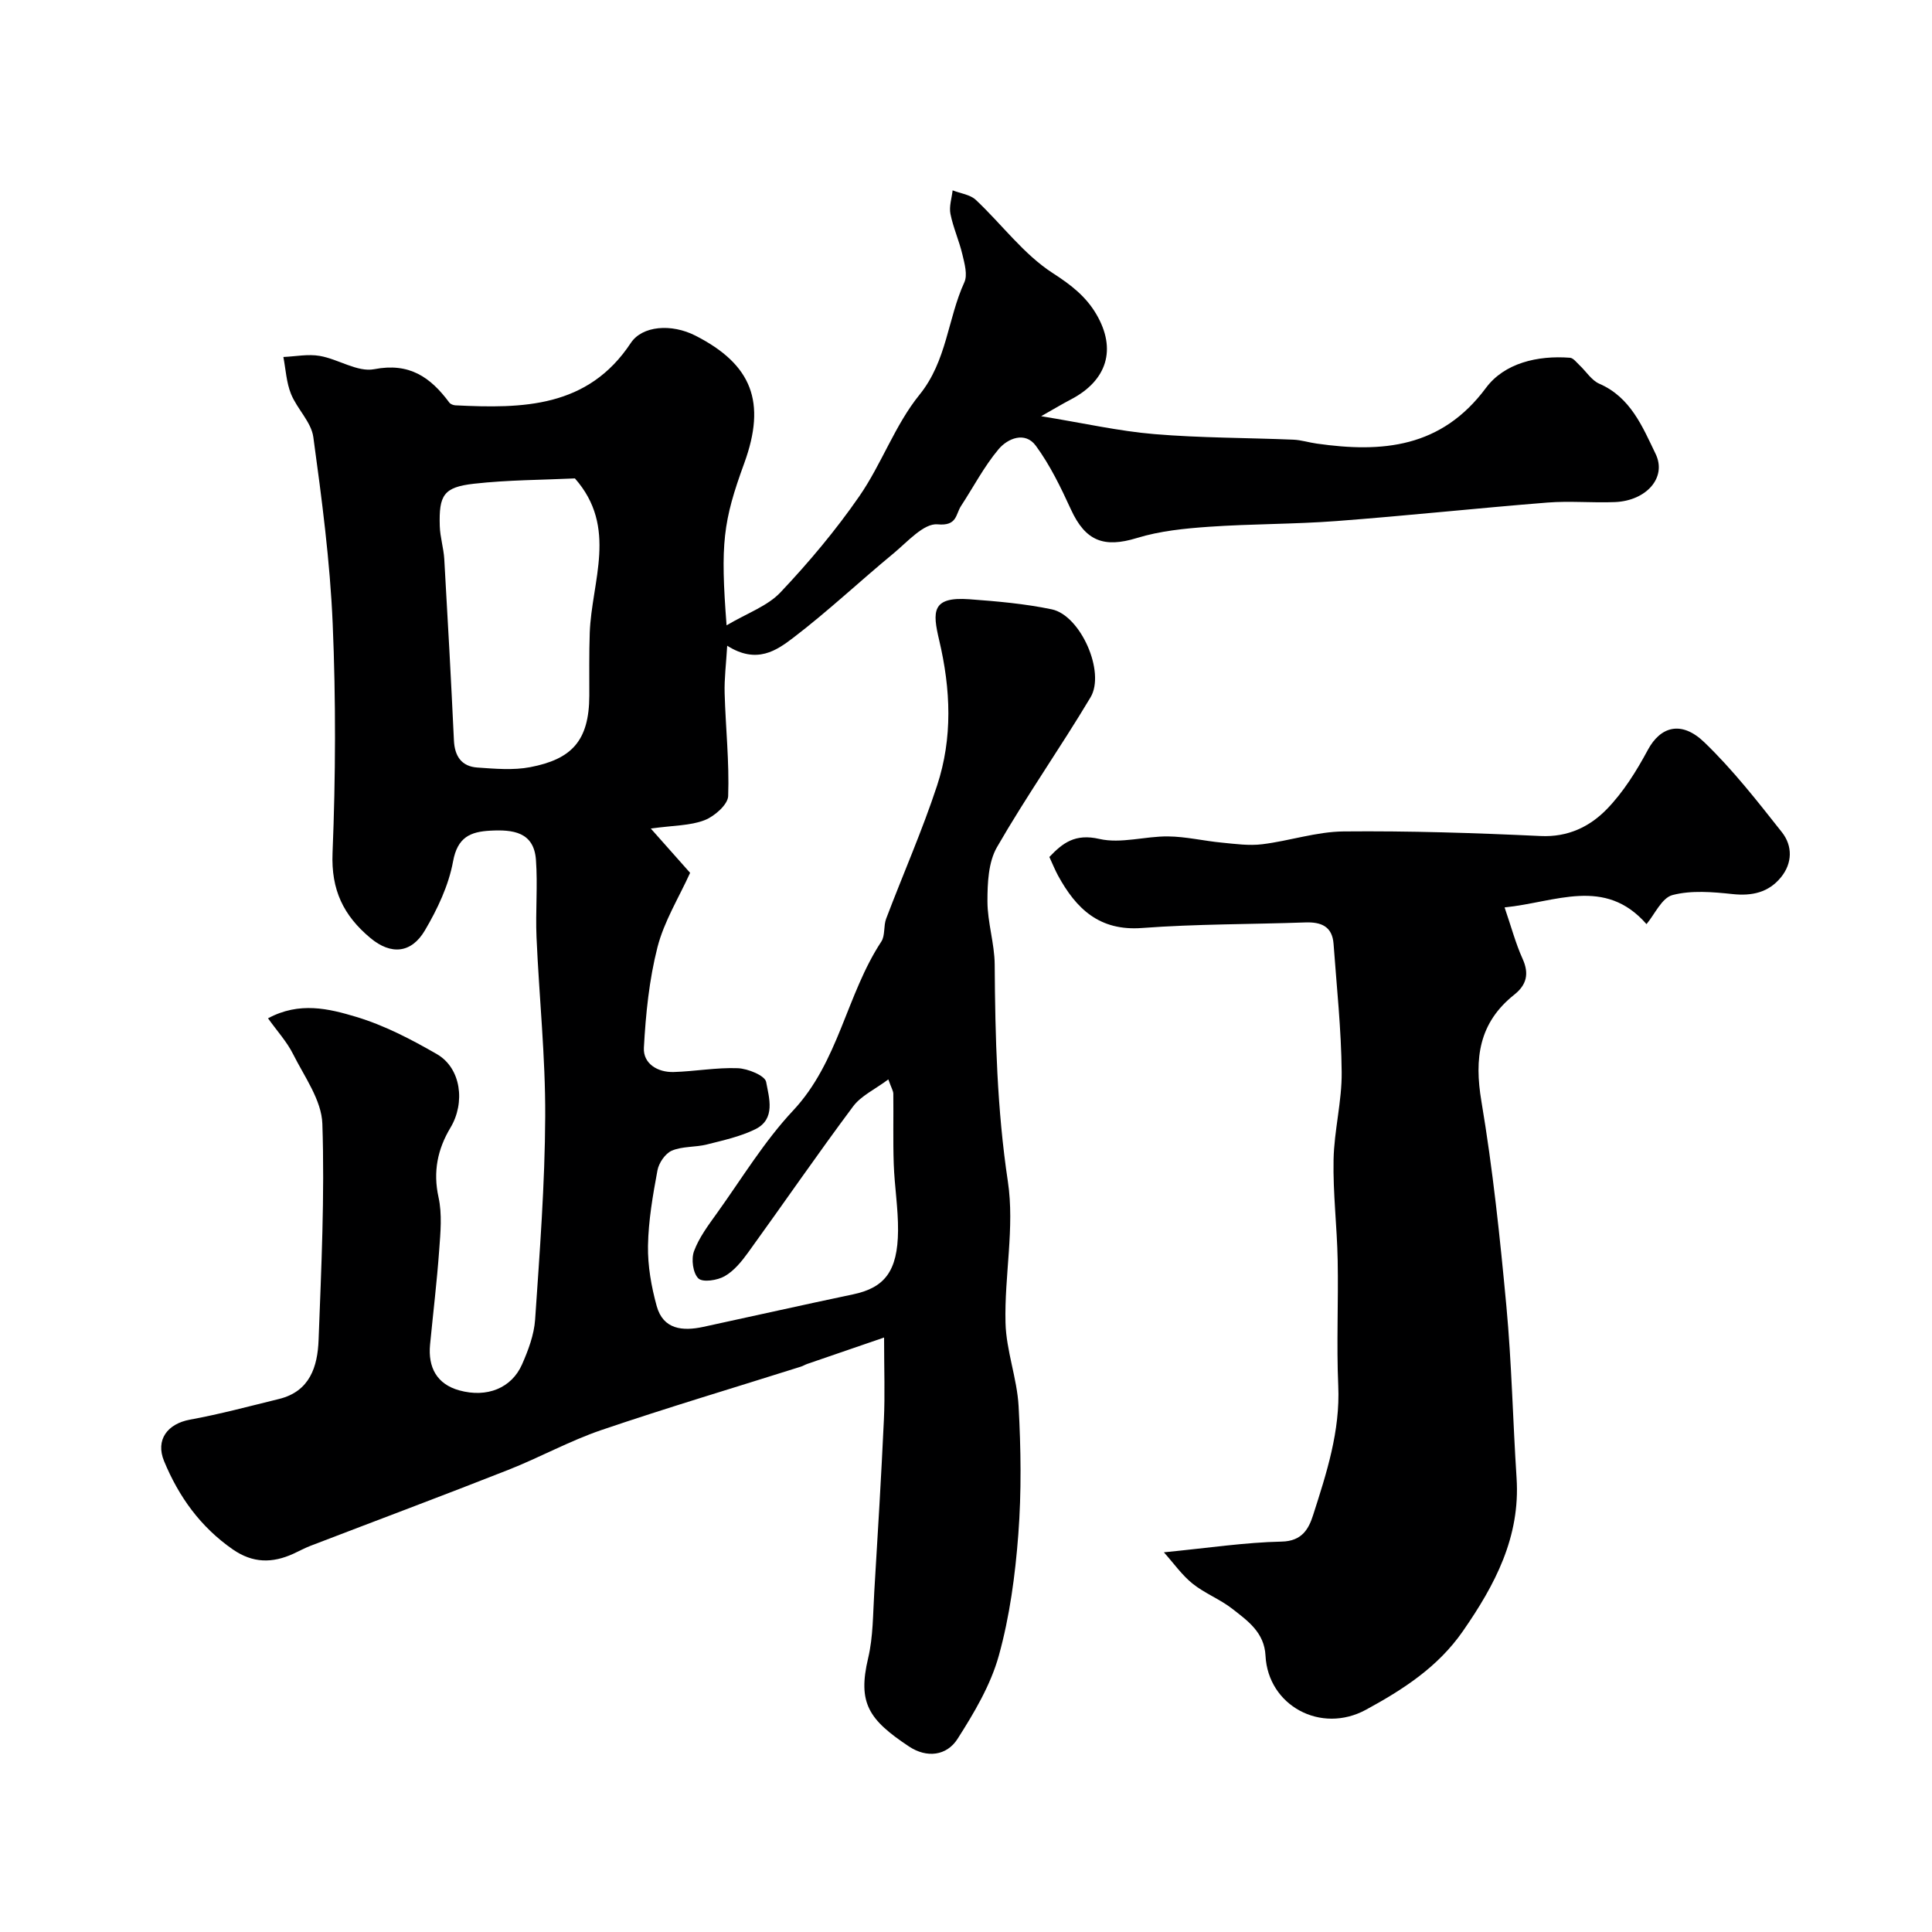
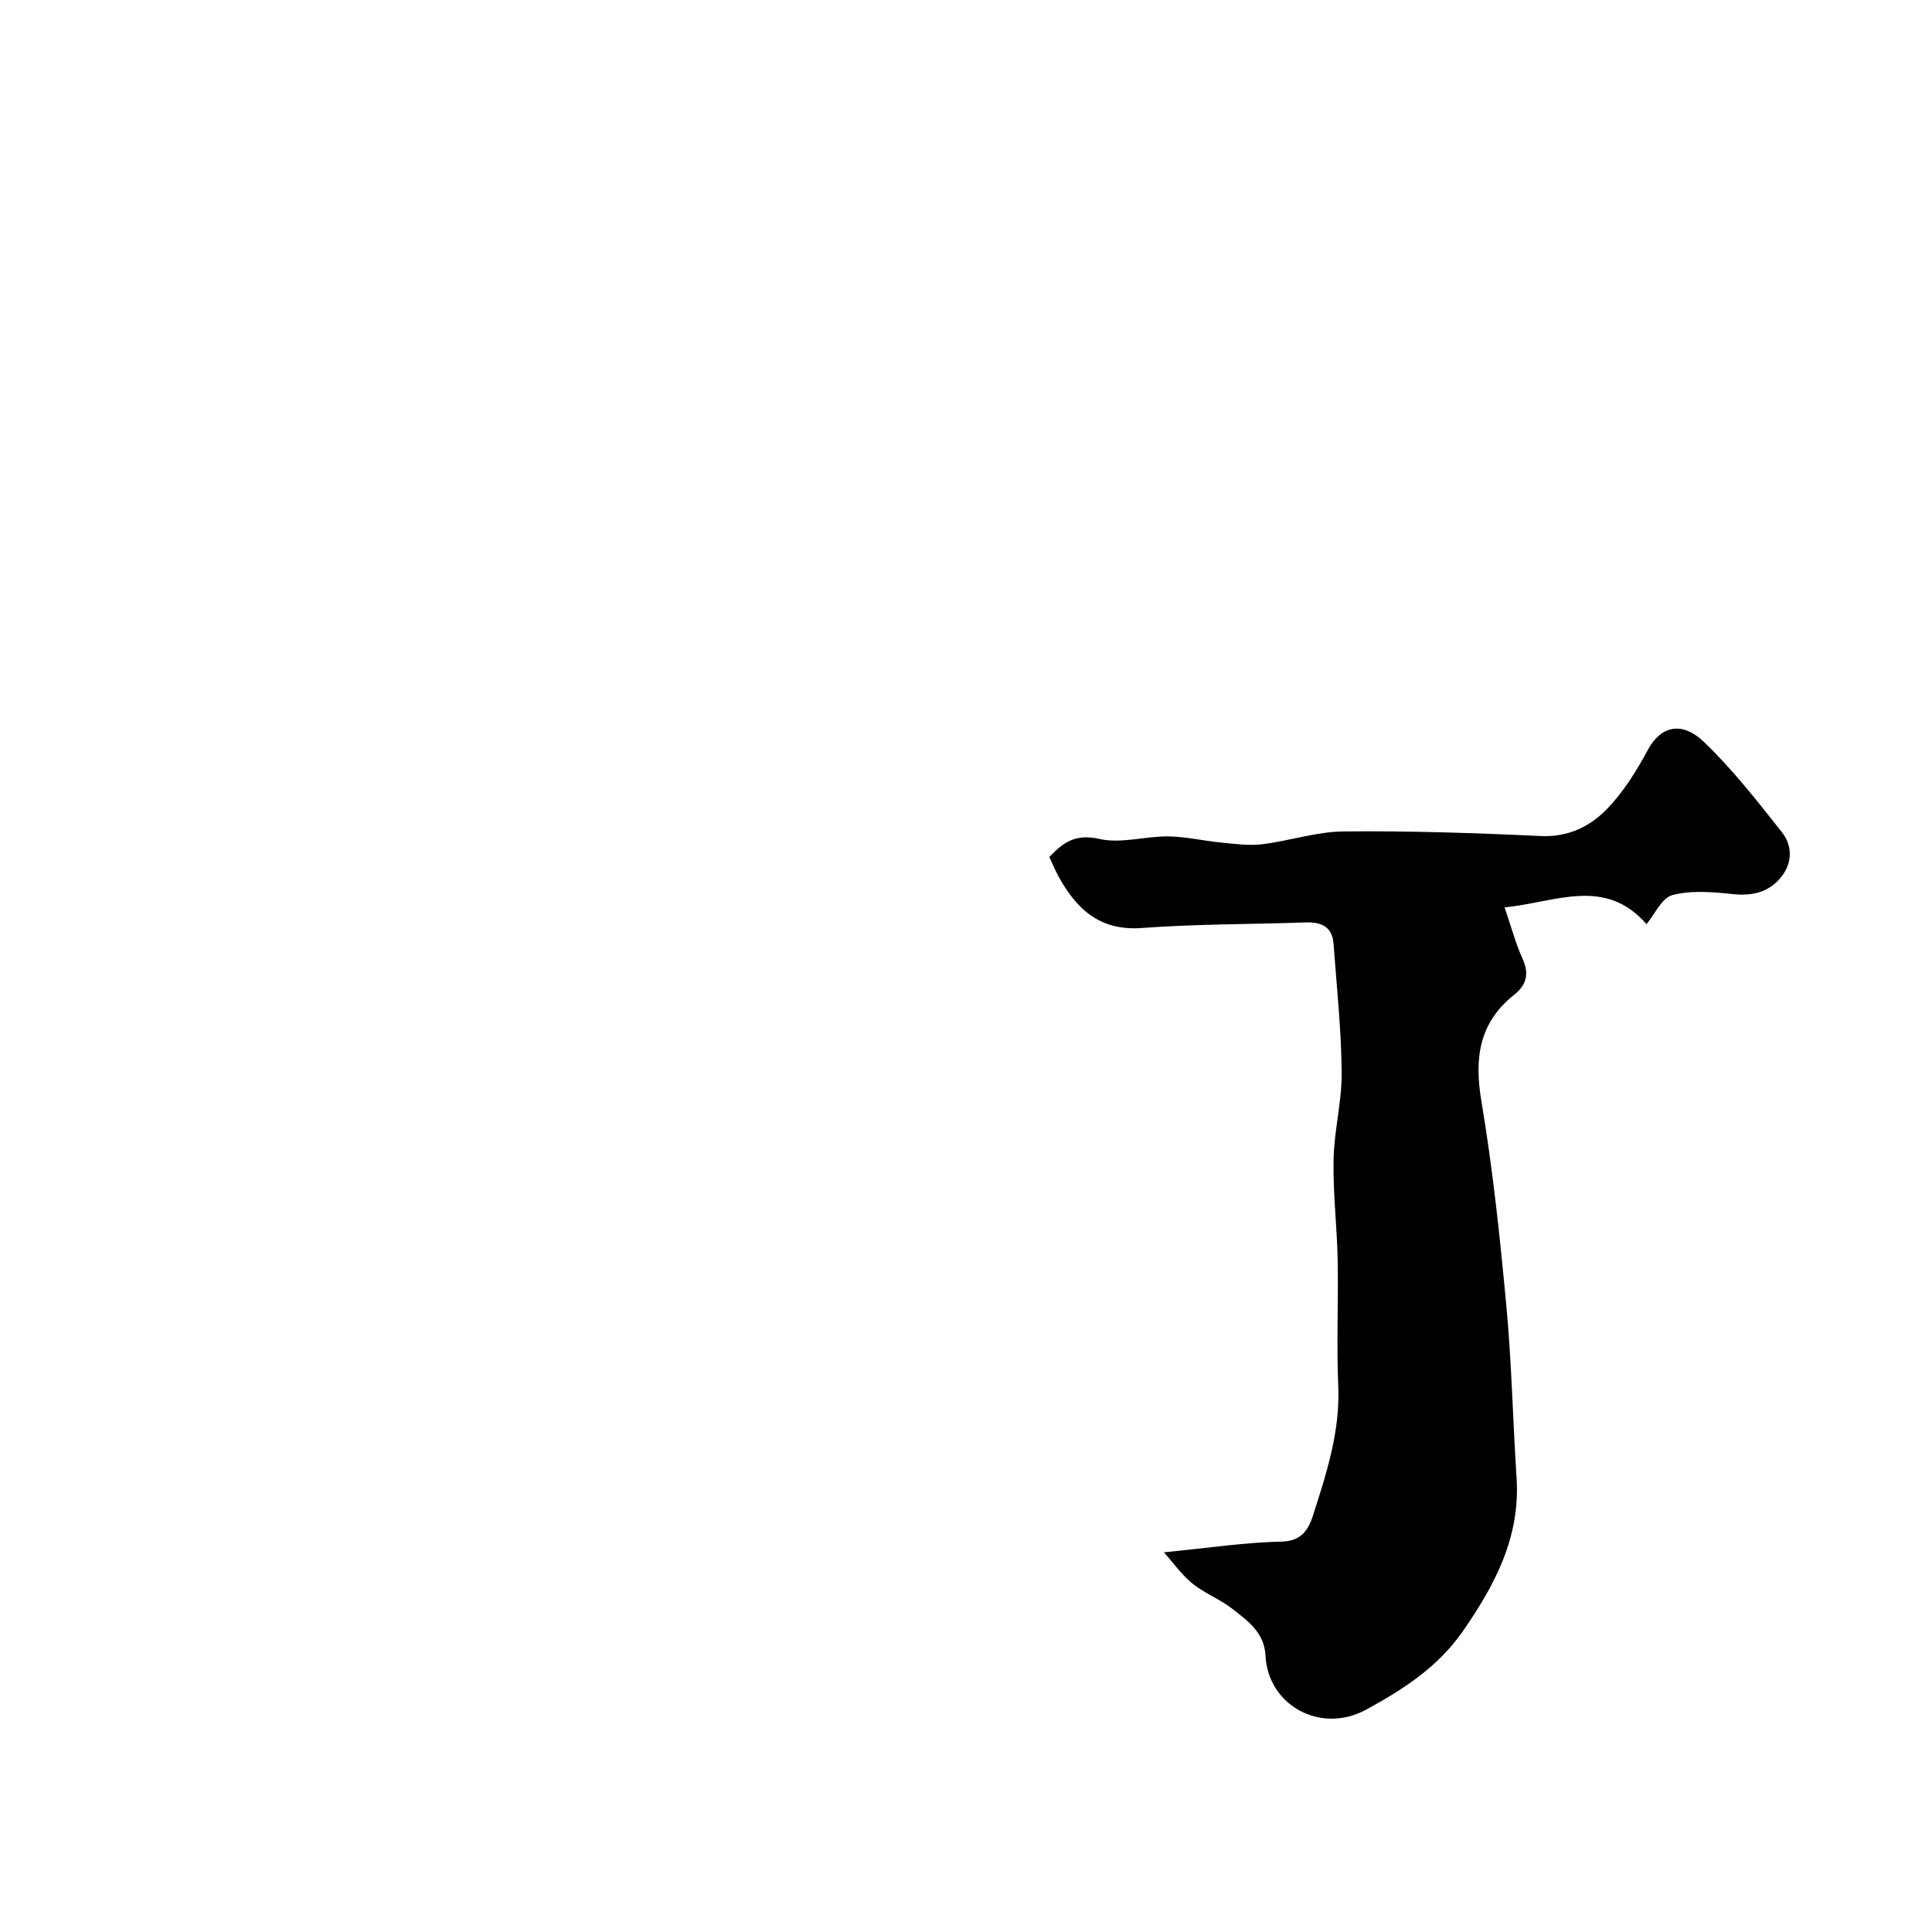
<svg xmlns="http://www.w3.org/2000/svg" enable-background="new 0 0 400 400" viewBox="0 0 400 400">
-   <path d="m150.43 129.47c4.29-2.54 8.47-3.98 11.16-6.83 5.89-6.23 11.46-12.87 16.33-19.91 4.62-6.68 7.38-14.75 12.45-21 5.69-7.02 5.82-15.7 9.29-23.29.7-1.54.04-3.86-.4-5.73-.67-2.85-1.91-5.56-2.48-8.42-.31-1.54.27-3.25.45-4.88 1.62.64 3.63.87 4.81 1.98 5.38 5.05 9.91 11.29 15.98 15.19 3.76 2.42 6.82 4.82 8.96 8.47 4.26 7.26 2.23 13.74-5.28 17.66-1.65.86-3.25 1.82-6.14 3.46 8.84 1.44 16.11 3.1 23.46 3.71 9.56.8 19.19.75 28.78 1.15 1.61.07 3.2.59 4.81.81 13.56 1.93 25.79.91 35.04-11.53 3.81-5.13 10.67-6.76 17.4-6.24.69.05 1.35.96 1.96 1.53 1.38 1.29 2.5 3.15 4.12 3.85 6.49 2.82 8.95 8.95 11.64 14.51 2.4 4.94-1.95 9.72-8.4 9.99-4.66.19-9.36-.27-13.99.1-14.58 1.16-29.12 2.73-43.7 3.83-8.76.66-17.58.57-26.35 1.18-5.02.35-10.17.86-14.95 2.33-6.82 2.09-10.64.65-13.65-5.9-2.09-4.56-4.32-9.18-7.27-13.2-2.23-3.04-5.85-1.52-7.73.73-2.99 3.57-5.19 7.81-7.76 11.74-1.14 1.74-.78 4.18-4.85 3.8-2.84-.27-6.24 3.62-9.11 6-6.98 5.76-13.58 11.99-20.76 17.47-3.44 2.62-7.56 5.55-13.69 1.66-.22 3.76-.62 6.82-.53 9.87.2 7.09.98 14.19.73 21.25-.06 1.78-2.84 4.21-4.89 5-2.96 1.15-6.4 1.07-11.13 1.73 3.1 3.5 5.62 6.33 8.14 9.17-2.32 5.12-5.39 10.05-6.76 15.41-1.72 6.74-2.43 13.82-2.81 20.8-.18 3.27 2.81 5.12 6.15 5.03 4.44-.13 8.88-.96 13.29-.79 2.09.08 5.63 1.53 5.87 2.84.6 3.28 2.04 7.69-2.25 9.8-3.12 1.53-6.65 2.3-10.06 3.16-2.37.59-5.02.34-7.21 1.27-1.36.58-2.7 2.54-2.98 4.08-.96 5.16-1.87 10.39-1.96 15.61-.07 4.16.69 8.45 1.8 12.48 1.35 4.88 5.38 5.23 9.63 4.32 10.34-2.23 20.65-4.56 31-6.73 6.56-1.37 9.27-4.79 9.34-13.19.04-4.6-.73-9.19-.89-13.8-.17-4.85-.03-9.71-.09-14.56-.01-.59-.4-1.18-1.03-2.96-2.77 2.07-5.65 3.38-7.3 5.6-7.42 9.94-14.44 20.16-21.71 30.21-1.35 1.87-2.93 3.82-4.87 4.93-1.51.87-4.55 1.33-5.45.46-1.13-1.1-1.51-4-.9-5.64 1.05-2.84 2.98-5.4 4.78-7.91 5.13-7.16 9.76-14.83 15.74-21.21 9.44-10.08 11.01-23.95 18.26-34.98.82-1.25.43-3.25 1-4.74 3.49-9.2 7.47-18.22 10.54-27.55 3.25-9.86 2.84-19.91.44-30.09-1.4-5.93-1.6-9.07 6.27-8.49 5.71.42 11.46.92 17.05 2.09 5.94 1.25 11.15 12.97 8.01 18.22-6.25 10.46-13.29 20.46-19.37 31.02-1.79 3.11-1.97 7.43-1.97 11.2 0 4.37 1.47 8.74 1.5 13.11.1 15.03.48 29.95 2.73 44.92 1.43 9.5-.74 19.49-.49 29.23.14 5.78 2.39 11.49 2.71 17.28.48 8.83.61 17.75-.06 26.55-.64 8.44-1.78 16.98-4.04 25.11-1.69 6.08-5.11 11.84-8.55 17.23-2.25 3.51-6.37 4-10.04 1.56-8.36-5.55-10.66-9-8.46-18.29 1.05-4.44.99-9.15 1.27-13.75.72-11.86 1.44-23.73 1.99-35.61.24-5.15.04-10.31.04-17.02-5.84 2.01-10.88 3.73-15.92 5.47-.46.16-.88.43-1.34.57-13.77 4.35-27.61 8.47-41.28 13.12-6.6 2.25-12.78 5.69-19.29 8.25-13.6 5.36-27.3 10.48-40.94 15.72-1.22.47-2.37 1.11-3.56 1.65-4.33 1.96-8.35 1.97-12.51-.91-6.7-4.65-11.19-10.92-14.23-18.28-1.83-4.44.73-7.74 5.37-8.59 6.2-1.13 12.31-2.78 18.44-4.28 6.39-1.57 7.97-6.71 8.18-12.2.56-14.92 1.28-29.88.78-44.78-.16-4.88-3.71-9.73-6.06-14.42-1.28-2.56-3.3-4.76-5.19-7.41 6.5-3.51 12.61-1.99 18.22-.31 5.84 1.75 11.43 4.66 16.75 7.73 5.03 2.91 5.9 10.07 2.8 15.23-2.65 4.42-3.64 9.08-2.47 14.39.77 3.5.41 7.31.14 10.95-.47 6.54-1.26 13.05-1.89 19.57-.45 4.71 1.4 8.18 6.04 9.47 5.77 1.6 10.85-.49 13-5.37 1.29-2.93 2.49-6.12 2.71-9.27.95-14.01 2.03-28.04 2.09-42.06.06-12.37-1.26-24.73-1.8-37.11-.23-5.34.27-10.73-.12-16.05-.43-5.81-4.84-6.26-9.44-6.02-4.15.22-6.8 1.35-7.72 6.37-.91 4.97-3.23 9.87-5.83 14.28-2.78 4.72-6.98 5.17-11.29 1.57-5.58-4.66-8.14-9.96-7.83-17.59.64-15.81.7-31.68.03-47.48-.55-12.92-2.25-25.81-4.01-38.64-.43-3.12-3.36-5.82-4.62-8.93-.96-2.37-1.09-5.08-1.58-7.65 2.52-.11 5.12-.65 7.55-.22 3.83.67 7.81 3.41 11.24 2.75 7.31-1.42 11.67 1.66 15.56 6.9.25.34.84.56 1.29.58 13.86.68 27.4.54 36.29-12.91 2.36-3.57 8.4-4.07 13.42-1.5 11.68 5.97 14.66 13.75 10.08 26.36-4.42 12.12-4.97 16.66-3.67 33.6zm-31.4-30.42c-6.76.32-13.88.31-20.9 1.1-6.27.71-7.28 2.33-7.08 8.78.07 2.27.79 4.52.93 6.79.73 12.52 1.41 25.04 2 37.56.15 3.29 1.58 5.4 4.84 5.63 3.64.25 7.43.6 10.96-.08 8.47-1.63 12.21-5.34 12.23-14.82.01-4.33-.06-8.66.09-12.98.38-10.71 5.87-21.85-3.07-31.98z" fill="#000001" />
  <path d="m240.97 321.39c9.27-.91 16.82-2.06 24.4-2.22 4.24-.09 5.6-2.69 6.49-5.47 2.79-8.7 5.63-17.39 5.21-26.81-.38-8.65.05-17.33-.12-25.99-.13-6.94-.99-13.88-.85-20.8.12-6.05 1.74-12.08 1.68-18.11-.08-8.86-1.04-17.71-1.68-26.56-.26-3.62-2.55-4.57-5.85-4.45-11.26.4-22.56.31-33.79 1.15-8.85.67-13.66-3.99-17.42-10.88-.62-1.15-1.11-2.37-1.78-3.82 2.76-2.91 5.33-4.89 10.34-3.74 4.46 1.03 9.47-.57 14.23-.52 3.73.04 7.43.94 11.16 1.29 2.77.27 5.62.67 8.35.33 5.64-.69 11.22-2.6 16.84-2.65 13.59-.13 27.21.31 40.79.95 5.65.27 10.16-1.93 13.68-5.54 3.45-3.54 6.18-7.94 8.54-12.33 2.58-4.78 6.9-6.12 11.65-1.56 5.9 5.67 11 12.21 16.09 18.65 2.23 2.83 2.19 6.42-.23 9.36-2.55 3.1-5.94 3.87-9.98 3.44-4.13-.44-8.53-.82-12.44.2-2.23.58-3.71 4.03-5.39 6.02-8.63-9.87-18.8-4.52-29.38-3.46 1.39 4.05 2.29 7.47 3.73 10.65 1.41 3.11.8 5.41-1.72 7.41-7.33 5.82-8.31 13.18-6.81 22.09 2.36 14.03 3.85 28.22 5.17 42.4 1.1 11.83 1.34 23.73 2.11 35.59.79 12.19-4.44 22.09-11.12 31.71-5.18 7.46-12.41 12.09-20.04 16.25-9.36 5.11-20.3-.84-20.82-11.18-.24-4.81-3.68-7.21-6.88-9.71-2.55-1.99-5.72-3.19-8.23-5.21-2.19-1.76-3.88-4.19-5.93-6.48z" fill="#000001" />
</svg>